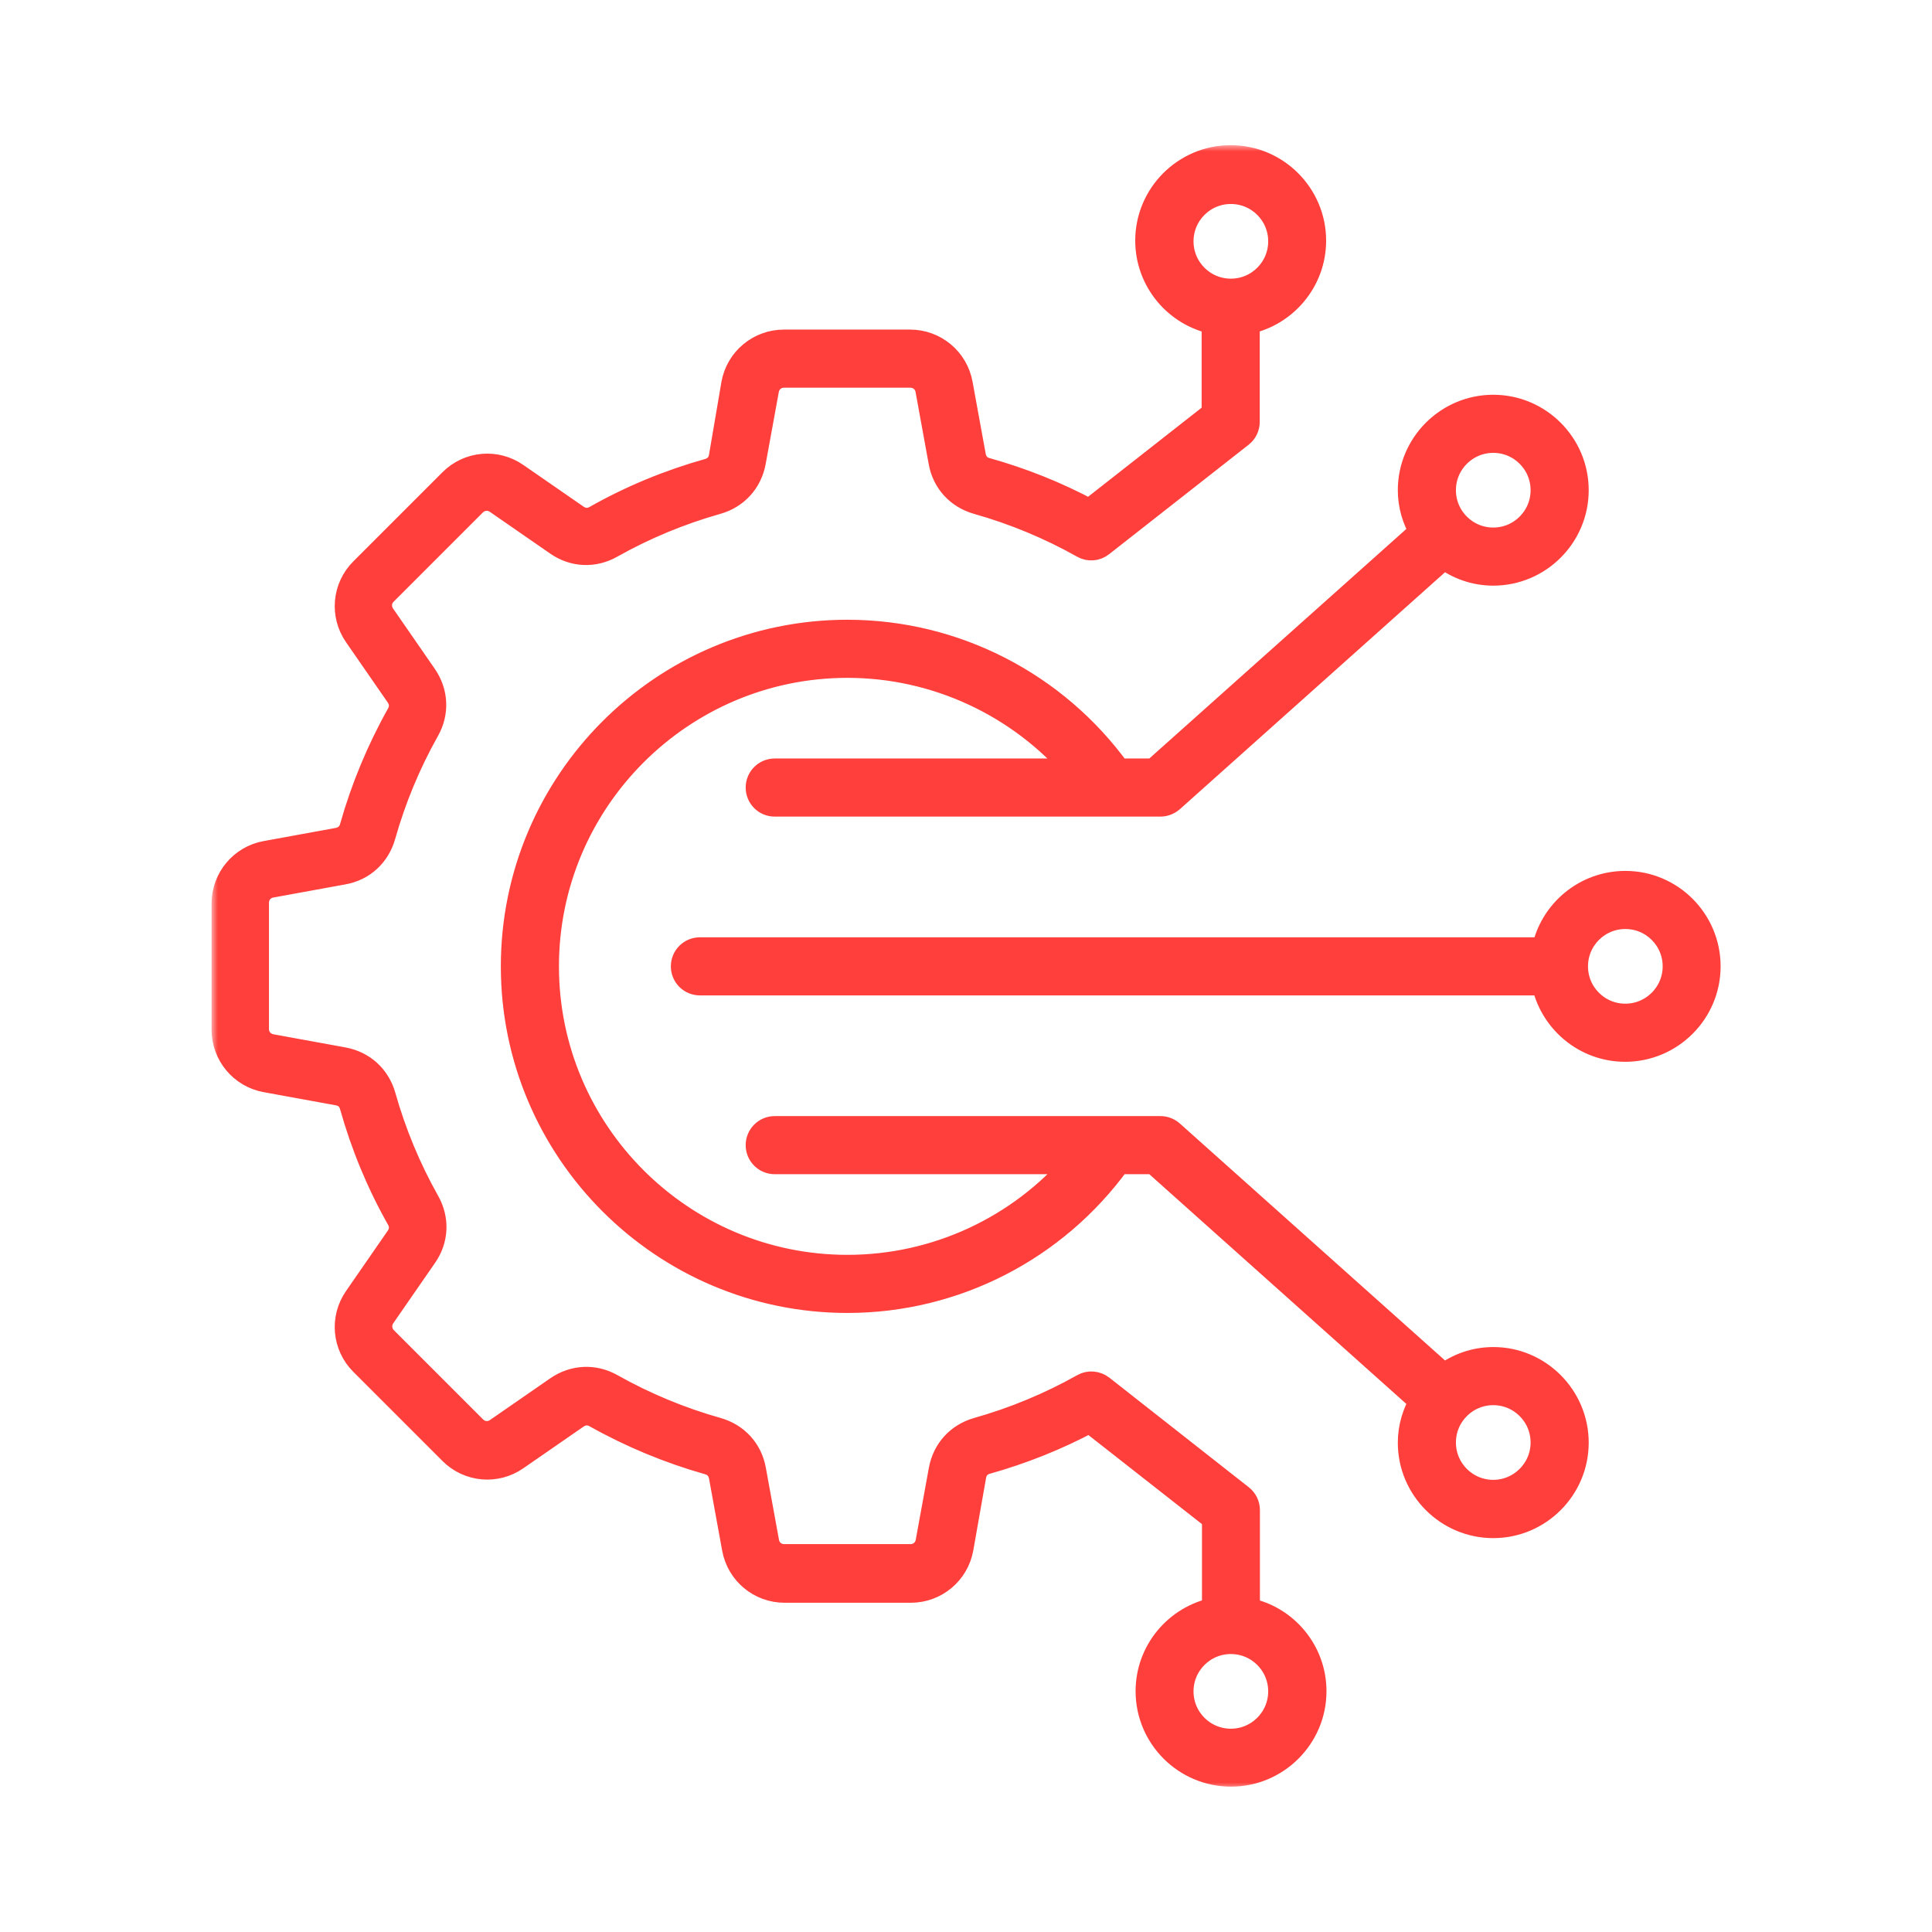
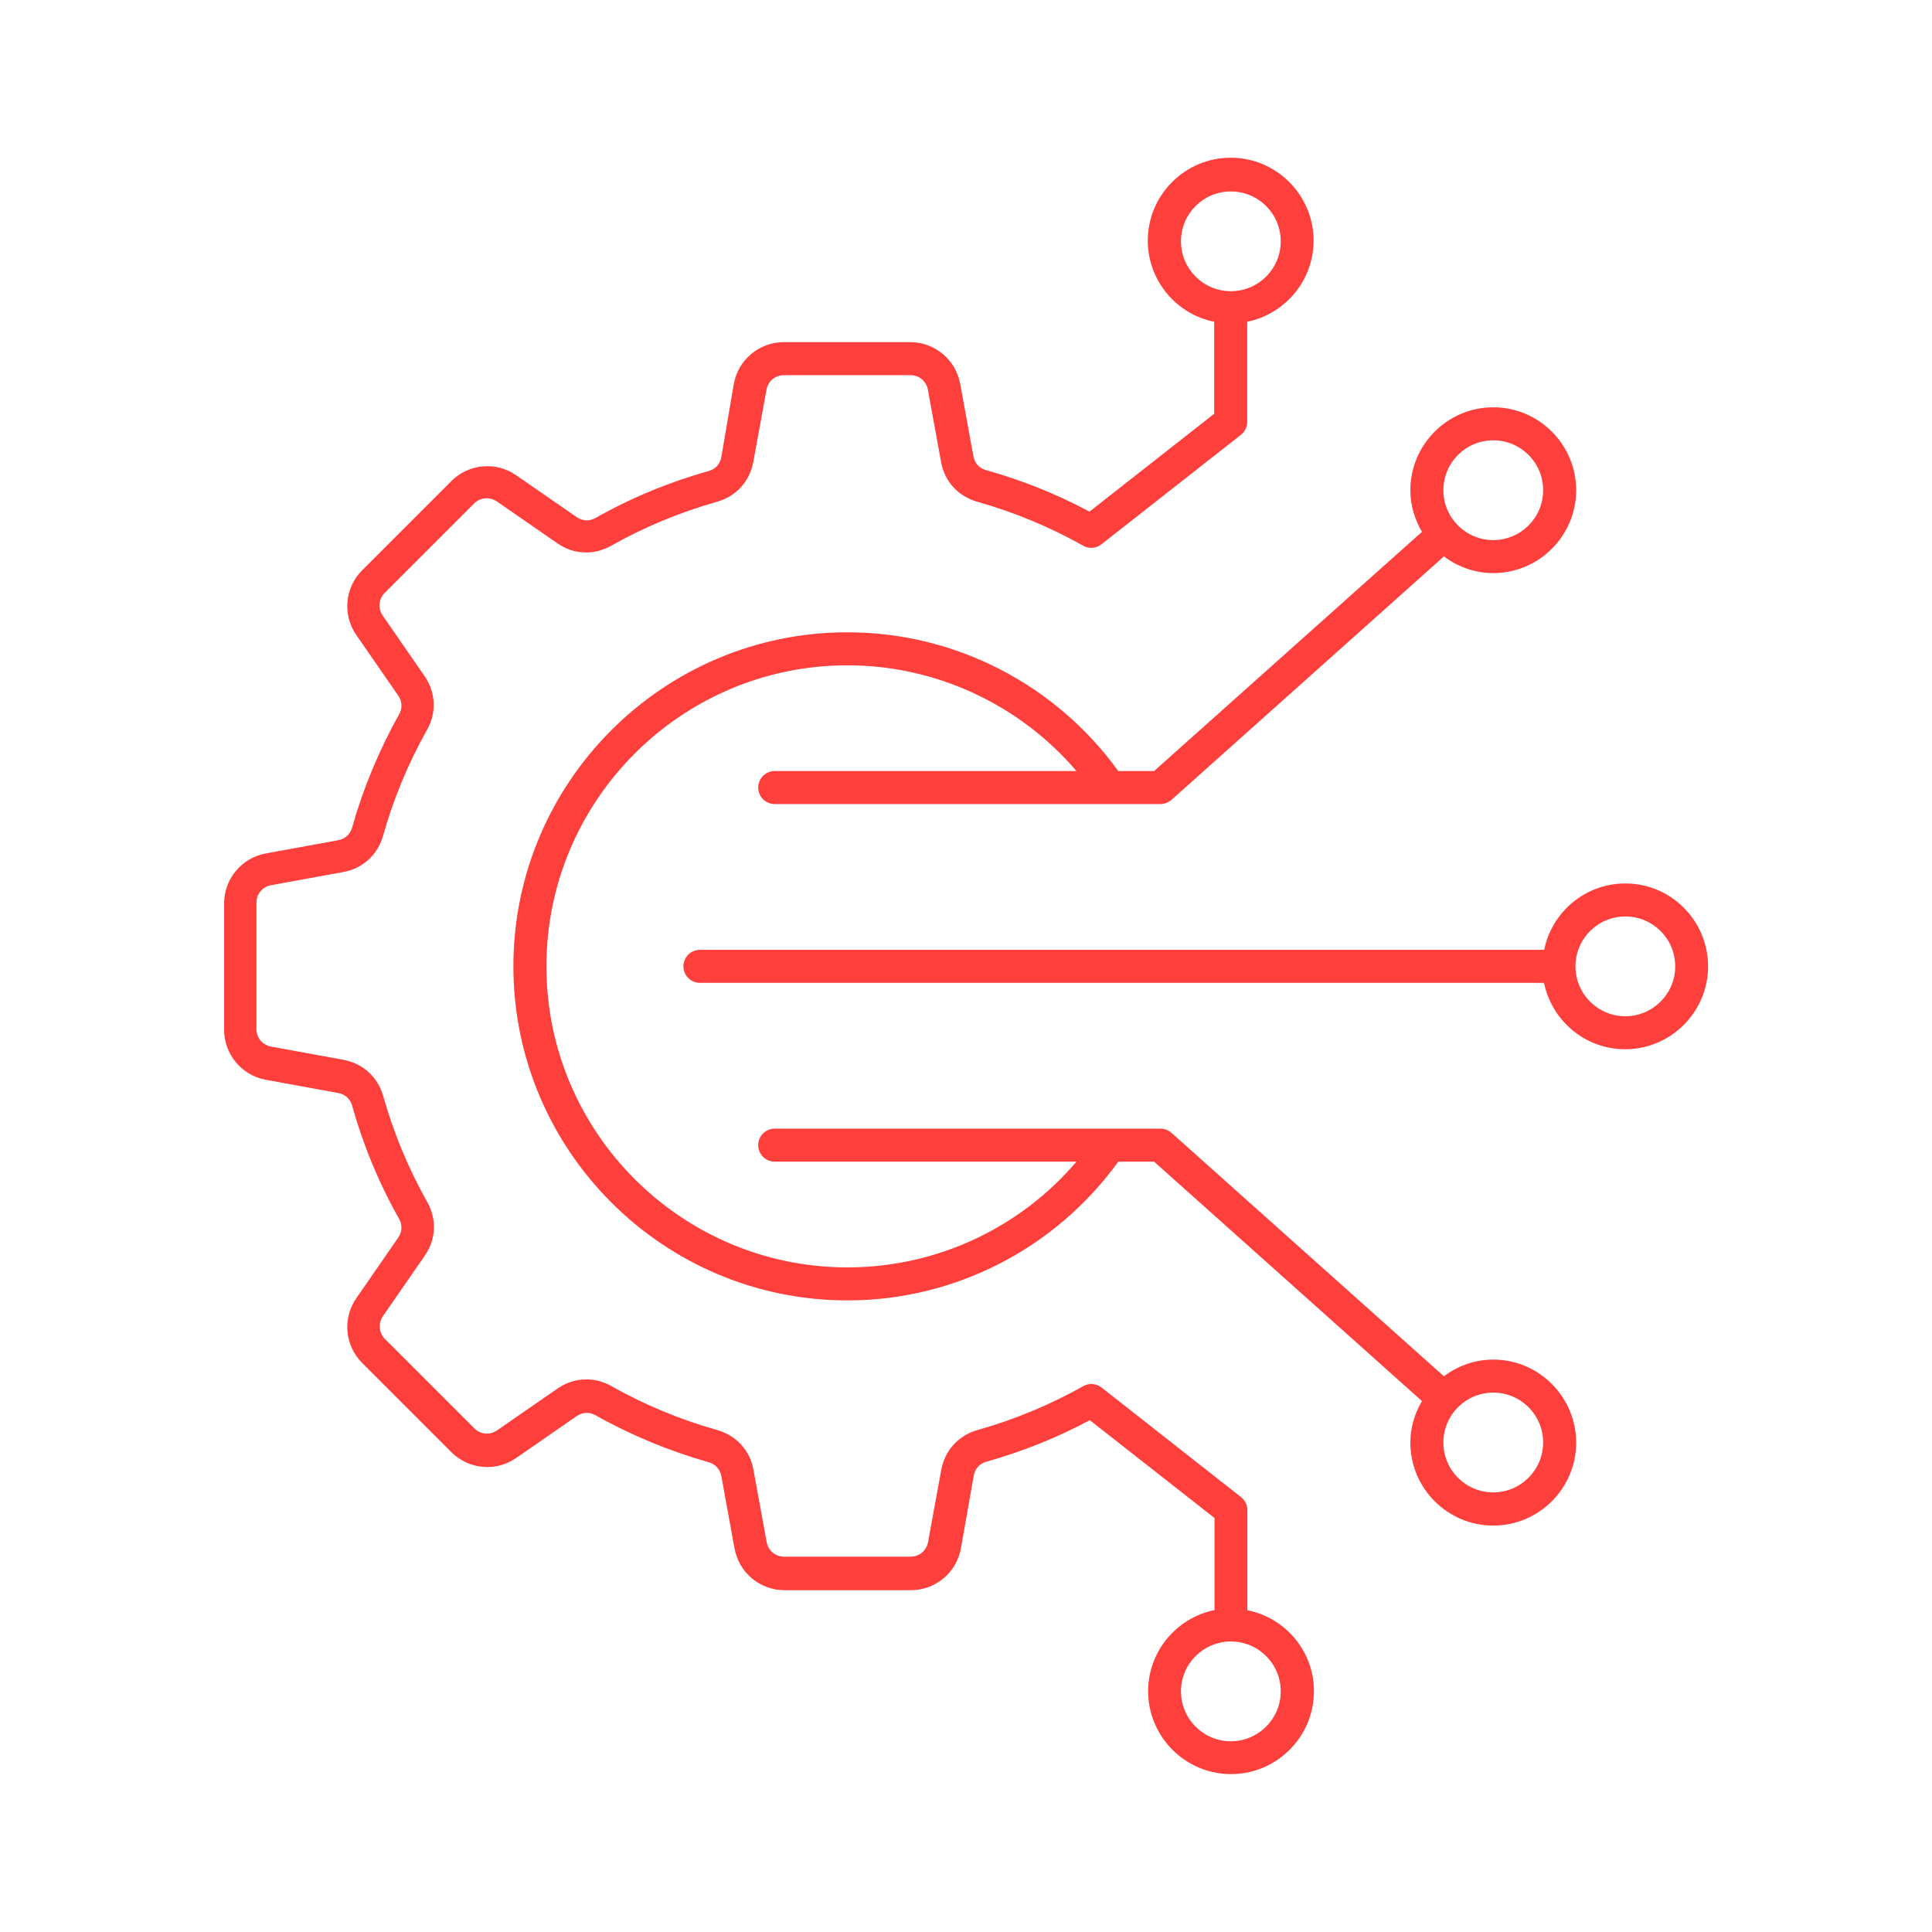
<svg xmlns="http://www.w3.org/2000/svg" width="154" height="154" viewBox="0 0 154 154" fill="none">
  <mask id="path-1-outside-1_2005_38" maskUnits="userSpaceOnUse" x="16.864" y="11.572" width="121" height="131" fill="black">
    <rect fill="white" x="16.864" y="11.572" width="121" height="131" />
-     <path d="M129.556 70.42C126.364 70.42 123.69 72.702 123.088 75.712H55.79C55.062 75.712 54.474 76.3 54.474 77.028C54.474 77.756 55.062 78.344 55.79 78.344H123.074C123.69 81.354 126.35 83.636 129.542 83.636C133.182 83.636 136.15 80.668 136.15 77.028C136.15 73.388 133.196 70.42 129.556 70.42ZM129.556 81.004C127.358 81.004 125.58 79.226 125.58 77.028C125.58 74.83 127.358 73.052 129.556 73.052C131.754 73.052 133.532 74.83 133.532 77.028C133.532 79.226 131.74 81.004 129.556 81.004ZM99.428 128.352V120.372C99.428 119.966 99.246 119.588 98.924 119.336L87.808 110.6C87.388 110.278 86.814 110.222 86.352 110.488C83.692 111.986 80.85 113.162 77.924 113.988C76.398 114.422 75.32 115.598 75.026 117.166L73.976 122.92C73.85 123.606 73.276 124.082 72.576 124.082H62.51C61.81 124.082 61.236 123.606 61.11 122.92L60.06 117.166C59.78 115.598 58.688 114.422 57.162 113.988C54.236 113.162 51.394 111.986 48.734 110.488C47.348 109.704 45.738 109.788 44.436 110.684L39.62 114.016C39.046 114.408 38.304 114.352 37.8 113.848L30.688 106.736C30.198 106.246 30.128 105.49 30.52 104.916L33.852 100.1C34.762 98.798 34.832 97.188 34.048 95.802C32.55 93.142 31.374 90.3 30.548 87.374C30.114 85.848 28.938 84.77 27.37 84.476L21.616 83.426C20.93 83.3 20.44 82.726 20.44 82.026V71.96C20.44 71.26 20.916 70.686 21.602 70.56L27.356 69.51C28.924 69.23 30.1 68.138 30.534 66.612C31.36 63.686 32.536 60.844 34.034 58.184C34.818 56.798 34.734 55.188 33.838 53.886L30.506 49.07C30.114 48.496 30.17 47.754 30.674 47.25L37.786 40.138C38.276 39.648 39.032 39.578 39.606 39.97L44.422 43.302C45.724 44.212 47.334 44.282 48.72 43.498C51.38 42 54.222 40.824 57.148 39.998C58.674 39.564 59.752 38.388 60.046 36.82L61.096 31.066C61.222 30.38 61.796 29.904 62.496 29.904H72.562C73.262 29.904 73.836 30.38 73.962 31.066L75.012 36.82C75.292 38.388 76.384 39.564 77.91 39.998C80.836 40.824 83.678 42 86.338 43.498C86.8 43.764 87.374 43.722 87.794 43.386L98.91 34.664C99.232 34.412 99.414 34.034 99.414 33.628V25.648C102.424 25.032 104.706 22.372 104.706 19.18C104.706 15.54 101.738 12.572 98.098 12.572C94.458 12.572 91.49 15.54 91.49 19.18C91.49 22.372 93.772 25.046 96.782 25.648V32.984L86.842 40.782C84.224 39.382 81.466 38.276 78.61 37.478C78.05 37.324 77.7 36.932 77.588 36.358L76.538 30.604C76.188 28.672 74.508 27.272 72.548 27.272H62.482C60.522 27.272 58.842 28.672 58.492 30.604L57.498 36.428C57.4 36.988 57.036 37.394 56.476 37.548C53.34 38.43 50.316 39.676 47.474 41.286C46.97 41.566 46.438 41.538 45.962 41.216L41.146 37.884C39.536 36.764 37.366 36.96 35.98 38.346L28.868 45.458C27.482 46.844 27.286 49.014 28.406 50.624L31.738 55.44C32.06 55.916 32.088 56.448 31.808 56.952C30.212 59.794 28.952 62.832 28.07 65.954C27.916 66.5 27.524 66.864 26.95 66.976L21.196 68.026C19.264 68.376 17.864 70.056 17.864 72.016V82.082C17.864 84.042 19.264 85.722 21.196 86.072L26.95 87.122C27.51 87.22 27.916 87.584 28.07 88.144C28.952 91.28 30.198 94.304 31.808 97.146C32.088 97.636 32.06 98.182 31.738 98.658L28.406 103.474C27.286 105.084 27.482 107.254 28.868 108.64L35.98 115.752C37.366 117.138 39.536 117.334 41.146 116.214L45.962 112.882C46.438 112.56 46.97 112.532 47.474 112.812C50.316 114.408 53.354 115.668 56.476 116.55C57.022 116.704 57.386 117.096 57.498 117.67L58.548 123.424C58.898 125.356 60.578 126.756 62.538 126.756H72.604C74.564 126.756 76.244 125.356 76.594 123.424L77.616 117.628C77.714 117.068 78.078 116.662 78.638 116.508C81.48 115.71 84.252 114.604 86.87 113.204L96.81 121.002V128.338C93.8 128.954 91.518 131.614 91.518 134.806C91.518 138.446 94.486 141.414 98.126 141.414C101.766 141.414 104.734 138.446 104.734 134.806C104.734 131.628 102.466 128.954 99.428 128.352ZM94.136 19.236C94.136 17.038 95.914 15.26 98.112 15.26C100.31 15.26 102.088 17.038 102.088 19.236C102.088 21.434 100.31 23.212 98.112 23.212C95.914 23.212 94.136 21.434 94.136 19.236ZM98.112 138.796C95.914 138.796 94.136 137.018 94.136 134.82C94.136 132.622 95.914 130.844 98.112 130.844C100.31 130.844 102.088 132.622 102.088 134.82C102.088 137.018 100.296 138.796 98.112 138.796ZM119.028 108.374C117.544 108.374 116.2 108.878 115.094 109.704L93.38 90.3C93.142 90.09 92.834 89.964 92.498 89.964H61.754C61.026 89.964 60.438 90.552 60.438 91.28C60.438 92.008 61.026 92.596 61.754 92.596H85.806C81.27 97.916 74.62 101.024 67.55 101.024C54.32 101.024 43.554 90.258 43.554 77.028C43.554 63.798 54.32 53.032 67.55 53.032C74.606 53.032 81.27 56.154 85.806 61.46H61.754C61.026 61.46 60.438 62.048 60.438 62.776C60.438 63.504 61.026 64.092 61.754 64.092H92.498C92.82 64.092 93.128 63.966 93.38 63.756L115.094 44.352C116.2 45.178 117.544 45.682 119.028 45.682C122.668 45.682 125.636 42.714 125.636 39.074C125.636 35.434 122.668 32.466 119.028 32.466C115.388 32.466 112.42 35.434 112.42 39.074C112.42 40.292 112.77 41.412 113.344 42.392L91.994 61.46H89.138C84.126 54.53 76.104 50.4 67.55 50.4C52.864 50.4 40.922 62.342 40.922 77.028C40.922 91.714 52.864 103.656 67.55 103.656C76.118 103.656 84.126 99.526 89.138 92.596H91.994L113.344 111.678C112.77 112.658 112.42 113.778 112.42 114.996C112.42 118.636 115.388 121.604 119.028 121.604C122.668 121.604 125.636 118.636 125.636 114.996C125.636 111.356 122.668 108.374 119.042 108.374H119.028ZM119.028 35.098C121.226 35.098 123.004 36.876 123.004 39.074C123.004 41.272 121.226 43.05 119.028 43.05C116.83 43.05 115.052 41.272 115.052 39.074C115.052 36.876 116.83 35.098 119.028 35.098ZM119.028 118.958C116.83 118.958 115.052 117.18 115.052 114.982C115.052 112.784 116.83 111.006 119.028 111.006C121.226 111.006 123.004 112.784 123.004 114.982C123.004 117.18 121.212 118.958 119.028 118.958Z" />
  </mask>
  <path d="M129.556 70.42C126.364 70.42 123.69 72.702 123.088 75.712H55.79C55.062 75.712 54.474 76.3 54.474 77.028C54.474 77.756 55.062 78.344 55.79 78.344H123.074C123.69 81.354 126.35 83.636 129.542 83.636C133.182 83.636 136.15 80.668 136.15 77.028C136.15 73.388 133.196 70.42 129.556 70.42ZM129.556 81.004C127.358 81.004 125.58 79.226 125.58 77.028C125.58 74.83 127.358 73.052 129.556 73.052C131.754 73.052 133.532 74.83 133.532 77.028C133.532 79.226 131.74 81.004 129.556 81.004ZM99.428 128.352V120.372C99.428 119.966 99.246 119.588 98.924 119.336L87.808 110.6C87.388 110.278 86.814 110.222 86.352 110.488C83.692 111.986 80.85 113.162 77.924 113.988C76.398 114.422 75.32 115.598 75.026 117.166L73.976 122.92C73.85 123.606 73.276 124.082 72.576 124.082H62.51C61.81 124.082 61.236 123.606 61.11 122.92L60.06 117.166C59.78 115.598 58.688 114.422 57.162 113.988C54.236 113.162 51.394 111.986 48.734 110.488C47.348 109.704 45.738 109.788 44.436 110.684L39.62 114.016C39.046 114.408 38.304 114.352 37.8 113.848L30.688 106.736C30.198 106.246 30.128 105.49 30.52 104.916L33.852 100.1C34.762 98.798 34.832 97.188 34.048 95.802C32.55 93.142 31.374 90.3 30.548 87.374C30.114 85.848 28.938 84.77 27.37 84.476L21.616 83.426C20.93 83.3 20.44 82.726 20.44 82.026V71.96C20.44 71.26 20.916 70.686 21.602 70.56L27.356 69.51C28.924 69.23 30.1 68.138 30.534 66.612C31.36 63.686 32.536 60.844 34.034 58.184C34.818 56.798 34.734 55.188 33.838 53.886L30.506 49.07C30.114 48.496 30.17 47.754 30.674 47.25L37.786 40.138C38.276 39.648 39.032 39.578 39.606 39.97L44.422 43.302C45.724 44.212 47.334 44.282 48.72 43.498C51.38 42 54.222 40.824 57.148 39.998C58.674 39.564 59.752 38.388 60.046 36.82L61.096 31.066C61.222 30.38 61.796 29.904 62.496 29.904H72.562C73.262 29.904 73.836 30.38 73.962 31.066L75.012 36.82C75.292 38.388 76.384 39.564 77.91 39.998C80.836 40.824 83.678 42 86.338 43.498C86.8 43.764 87.374 43.722 87.794 43.386L98.91 34.664C99.232 34.412 99.414 34.034 99.414 33.628V25.648C102.424 25.032 104.706 22.372 104.706 19.18C104.706 15.54 101.738 12.572 98.098 12.572C94.458 12.572 91.49 15.54 91.49 19.18C91.49 22.372 93.772 25.046 96.782 25.648V32.984L86.842 40.782C84.224 39.382 81.466 38.276 78.61 37.478C78.05 37.324 77.7 36.932 77.588 36.358L76.538 30.604C76.188 28.672 74.508 27.272 72.548 27.272H62.482C60.522 27.272 58.842 28.672 58.492 30.604L57.498 36.428C57.4 36.988 57.036 37.394 56.476 37.548C53.34 38.43 50.316 39.676 47.474 41.286C46.97 41.566 46.438 41.538 45.962 41.216L41.146 37.884C39.536 36.764 37.366 36.96 35.98 38.346L28.868 45.458C27.482 46.844 27.286 49.014 28.406 50.624L31.738 55.44C32.06 55.916 32.088 56.448 31.808 56.952C30.212 59.794 28.952 62.832 28.07 65.954C27.916 66.5 27.524 66.864 26.95 66.976L21.196 68.026C19.264 68.376 17.864 70.056 17.864 72.016V82.082C17.864 84.042 19.264 85.722 21.196 86.072L26.95 87.122C27.51 87.22 27.916 87.584 28.07 88.144C28.952 91.28 30.198 94.304 31.808 97.146C32.088 97.636 32.06 98.182 31.738 98.658L28.406 103.474C27.286 105.084 27.482 107.254 28.868 108.64L35.98 115.752C37.366 117.138 39.536 117.334 41.146 116.214L45.962 112.882C46.438 112.56 46.97 112.532 47.474 112.812C50.316 114.408 53.354 115.668 56.476 116.55C57.022 116.704 57.386 117.096 57.498 117.67L58.548 123.424C58.898 125.356 60.578 126.756 62.538 126.756H72.604C74.564 126.756 76.244 125.356 76.594 123.424L77.616 117.628C77.714 117.068 78.078 116.662 78.638 116.508C81.48 115.71 84.252 114.604 86.87 113.204L96.81 121.002V128.338C93.8 128.954 91.518 131.614 91.518 134.806C91.518 138.446 94.486 141.414 98.126 141.414C101.766 141.414 104.734 138.446 104.734 134.806C104.734 131.628 102.466 128.954 99.428 128.352ZM94.136 19.236C94.136 17.038 95.914 15.26 98.112 15.26C100.31 15.26 102.088 17.038 102.088 19.236C102.088 21.434 100.31 23.212 98.112 23.212C95.914 23.212 94.136 21.434 94.136 19.236ZM98.112 138.796C95.914 138.796 94.136 137.018 94.136 134.82C94.136 132.622 95.914 130.844 98.112 130.844C100.31 130.844 102.088 132.622 102.088 134.82C102.088 137.018 100.296 138.796 98.112 138.796ZM119.028 108.374C117.544 108.374 116.2 108.878 115.094 109.704L93.38 90.3C93.142 90.09 92.834 89.964 92.498 89.964H61.754C61.026 89.964 60.438 90.552 60.438 91.28C60.438 92.008 61.026 92.596 61.754 92.596H85.806C81.27 97.916 74.62 101.024 67.55 101.024C54.32 101.024 43.554 90.258 43.554 77.028C43.554 63.798 54.32 53.032 67.55 53.032C74.606 53.032 81.27 56.154 85.806 61.46H61.754C61.026 61.46 60.438 62.048 60.438 62.776C60.438 63.504 61.026 64.092 61.754 64.092H92.498C92.82 64.092 93.128 63.966 93.38 63.756L115.094 44.352C116.2 45.178 117.544 45.682 119.028 45.682C122.668 45.682 125.636 42.714 125.636 39.074C125.636 35.434 122.668 32.466 119.028 32.466C115.388 32.466 112.42 35.434 112.42 39.074C112.42 40.292 112.77 41.412 113.344 42.392L91.994 61.46H89.138C84.126 54.53 76.104 50.4 67.55 50.4C52.864 50.4 40.922 62.342 40.922 77.028C40.922 91.714 52.864 103.656 67.55 103.656C76.118 103.656 84.126 99.526 89.138 92.596H91.994L113.344 111.678C112.77 112.658 112.42 113.778 112.42 114.996C112.42 118.636 115.388 121.604 119.028 121.604C122.668 121.604 125.636 118.636 125.636 114.996C125.636 111.356 122.668 108.374 119.042 108.374H119.028ZM119.028 35.098C121.226 35.098 123.004 36.876 123.004 39.074C123.004 41.272 121.226 43.05 119.028 43.05C116.83 43.05 115.052 41.272 115.052 39.074C115.052 36.876 116.83 35.098 119.028 35.098ZM119.028 118.958C116.83 118.958 115.052 117.18 115.052 114.982C115.052 112.784 116.83 111.006 119.028 111.006C121.226 111.006 123.004 112.784 123.004 114.982C123.004 117.18 121.212 118.958 119.028 118.958Z" fill="#FE3F3C" />
-   <path d="M129.556 70.42C126.364 70.42 123.69 72.702 123.088 75.712H55.79C55.062 75.712 54.474 76.3 54.474 77.028C54.474 77.756 55.062 78.344 55.79 78.344H123.074C123.69 81.354 126.35 83.636 129.542 83.636C133.182 83.636 136.15 80.668 136.15 77.028C136.15 73.388 133.196 70.42 129.556 70.42ZM129.556 81.004C127.358 81.004 125.58 79.226 125.58 77.028C125.58 74.83 127.358 73.052 129.556 73.052C131.754 73.052 133.532 74.83 133.532 77.028C133.532 79.226 131.74 81.004 129.556 81.004ZM99.428 128.352V120.372C99.428 119.966 99.246 119.588 98.924 119.336L87.808 110.6C87.388 110.278 86.814 110.222 86.352 110.488C83.692 111.986 80.85 113.162 77.924 113.988C76.398 114.422 75.32 115.598 75.026 117.166L73.976 122.92C73.85 123.606 73.276 124.082 72.576 124.082H62.51C61.81 124.082 61.236 123.606 61.11 122.92L60.06 117.166C59.78 115.598 58.688 114.422 57.162 113.988C54.236 113.162 51.394 111.986 48.734 110.488C47.348 109.704 45.738 109.788 44.436 110.684L39.62 114.016C39.046 114.408 38.304 114.352 37.8 113.848L30.688 106.736C30.198 106.246 30.128 105.49 30.52 104.916L33.852 100.1C34.762 98.798 34.832 97.188 34.048 95.802C32.55 93.142 31.374 90.3 30.548 87.374C30.114 85.848 28.938 84.77 27.37 84.476L21.616 83.426C20.93 83.3 20.44 82.726 20.44 82.026V71.96C20.44 71.26 20.916 70.686 21.602 70.56L27.356 69.51C28.924 69.23 30.1 68.138 30.534 66.612C31.36 63.686 32.536 60.844 34.034 58.184C34.818 56.798 34.734 55.188 33.838 53.886L30.506 49.07C30.114 48.496 30.17 47.754 30.674 47.25L37.786 40.138C38.276 39.648 39.032 39.578 39.606 39.97L44.422 43.302C45.724 44.212 47.334 44.282 48.72 43.498C51.38 42 54.222 40.824 57.148 39.998C58.674 39.564 59.752 38.388 60.046 36.82L61.096 31.066C61.222 30.38 61.796 29.904 62.496 29.904H72.562C73.262 29.904 73.836 30.38 73.962 31.066L75.012 36.82C75.292 38.388 76.384 39.564 77.91 39.998C80.836 40.824 83.678 42 86.338 43.498C86.8 43.764 87.374 43.722 87.794 43.386L98.91 34.664C99.232 34.412 99.414 34.034 99.414 33.628V25.648C102.424 25.032 104.706 22.372 104.706 19.18C104.706 15.54 101.738 12.572 98.098 12.572C94.458 12.572 91.49 15.54 91.49 19.18C91.49 22.372 93.772 25.046 96.782 25.648V32.984L86.842 40.782C84.224 39.382 81.466 38.276 78.61 37.478C78.05 37.324 77.7 36.932 77.588 36.358L76.538 30.604C76.188 28.672 74.508 27.272 72.548 27.272H62.482C60.522 27.272 58.842 28.672 58.492 30.604L57.498 36.428C57.4 36.988 57.036 37.394 56.476 37.548C53.34 38.43 50.316 39.676 47.474 41.286C46.97 41.566 46.438 41.538 45.962 41.216L41.146 37.884C39.536 36.764 37.366 36.96 35.98 38.346L28.868 45.458C27.482 46.844 27.286 49.014 28.406 50.624L31.738 55.44C32.06 55.916 32.088 56.448 31.808 56.952C30.212 59.794 28.952 62.832 28.07 65.954C27.916 66.5 27.524 66.864 26.95 66.976L21.196 68.026C19.264 68.376 17.864 70.056 17.864 72.016V82.082C17.864 84.042 19.264 85.722 21.196 86.072L26.95 87.122C27.51 87.22 27.916 87.584 28.07 88.144C28.952 91.28 30.198 94.304 31.808 97.146C32.088 97.636 32.06 98.182 31.738 98.658L28.406 103.474C27.286 105.084 27.482 107.254 28.868 108.64L35.98 115.752C37.366 117.138 39.536 117.334 41.146 116.214L45.962 112.882C46.438 112.56 46.97 112.532 47.474 112.812C50.316 114.408 53.354 115.668 56.476 116.55C57.022 116.704 57.386 117.096 57.498 117.67L58.548 123.424C58.898 125.356 60.578 126.756 62.538 126.756H72.604C74.564 126.756 76.244 125.356 76.594 123.424L77.616 117.628C77.714 117.068 78.078 116.662 78.638 116.508C81.48 115.71 84.252 114.604 86.87 113.204L96.81 121.002V128.338C93.8 128.954 91.518 131.614 91.518 134.806C91.518 138.446 94.486 141.414 98.126 141.414C101.766 141.414 104.734 138.446 104.734 134.806C104.734 131.628 102.466 128.954 99.428 128.352ZM94.136 19.236C94.136 17.038 95.914 15.26 98.112 15.26C100.31 15.26 102.088 17.038 102.088 19.236C102.088 21.434 100.31 23.212 98.112 23.212C95.914 23.212 94.136 21.434 94.136 19.236ZM98.112 138.796C95.914 138.796 94.136 137.018 94.136 134.82C94.136 132.622 95.914 130.844 98.112 130.844C100.31 130.844 102.088 132.622 102.088 134.82C102.088 137.018 100.296 138.796 98.112 138.796ZM119.028 108.374C117.544 108.374 116.2 108.878 115.094 109.704L93.38 90.3C93.142 90.09 92.834 89.964 92.498 89.964H61.754C61.026 89.964 60.438 90.552 60.438 91.28C60.438 92.008 61.026 92.596 61.754 92.596H85.806C81.27 97.916 74.62 101.024 67.55 101.024C54.32 101.024 43.554 90.258 43.554 77.028C43.554 63.798 54.32 53.032 67.55 53.032C74.606 53.032 81.27 56.154 85.806 61.46H61.754C61.026 61.46 60.438 62.048 60.438 62.776C60.438 63.504 61.026 64.092 61.754 64.092H92.498C92.82 64.092 93.128 63.966 93.38 63.756L115.094 44.352C116.2 45.178 117.544 45.682 119.028 45.682C122.668 45.682 125.636 42.714 125.636 39.074C125.636 35.434 122.668 32.466 119.028 32.466C115.388 32.466 112.42 35.434 112.42 39.074C112.42 40.292 112.77 41.412 113.344 42.392L91.994 61.46H89.138C84.126 54.53 76.104 50.4 67.55 50.4C52.864 50.4 40.922 62.342 40.922 77.028C40.922 91.714 52.864 103.656 67.55 103.656C76.118 103.656 84.126 99.526 89.138 92.596H91.994L113.344 111.678C112.77 112.658 112.42 113.778 112.42 114.996C112.42 118.636 115.388 121.604 119.028 121.604C122.668 121.604 125.636 118.636 125.636 114.996C125.636 111.356 122.668 108.374 119.042 108.374H119.028ZM119.028 35.098C121.226 35.098 123.004 36.876 123.004 39.074C123.004 41.272 121.226 43.05 119.028 43.05C116.83 43.05 115.052 41.272 115.052 39.074C115.052 36.876 116.83 35.098 119.028 35.098ZM119.028 118.958C116.83 118.958 115.052 117.18 115.052 114.982C115.052 112.784 116.83 111.006 119.028 111.006C121.226 111.006 123.004 112.784 123.004 114.982C123.004 117.18 121.212 118.958 119.028 118.958Z" stroke="#FE3F3C" stroke-width="2" mask="url(#path-1-outside-1_2005_38)" />
</svg>